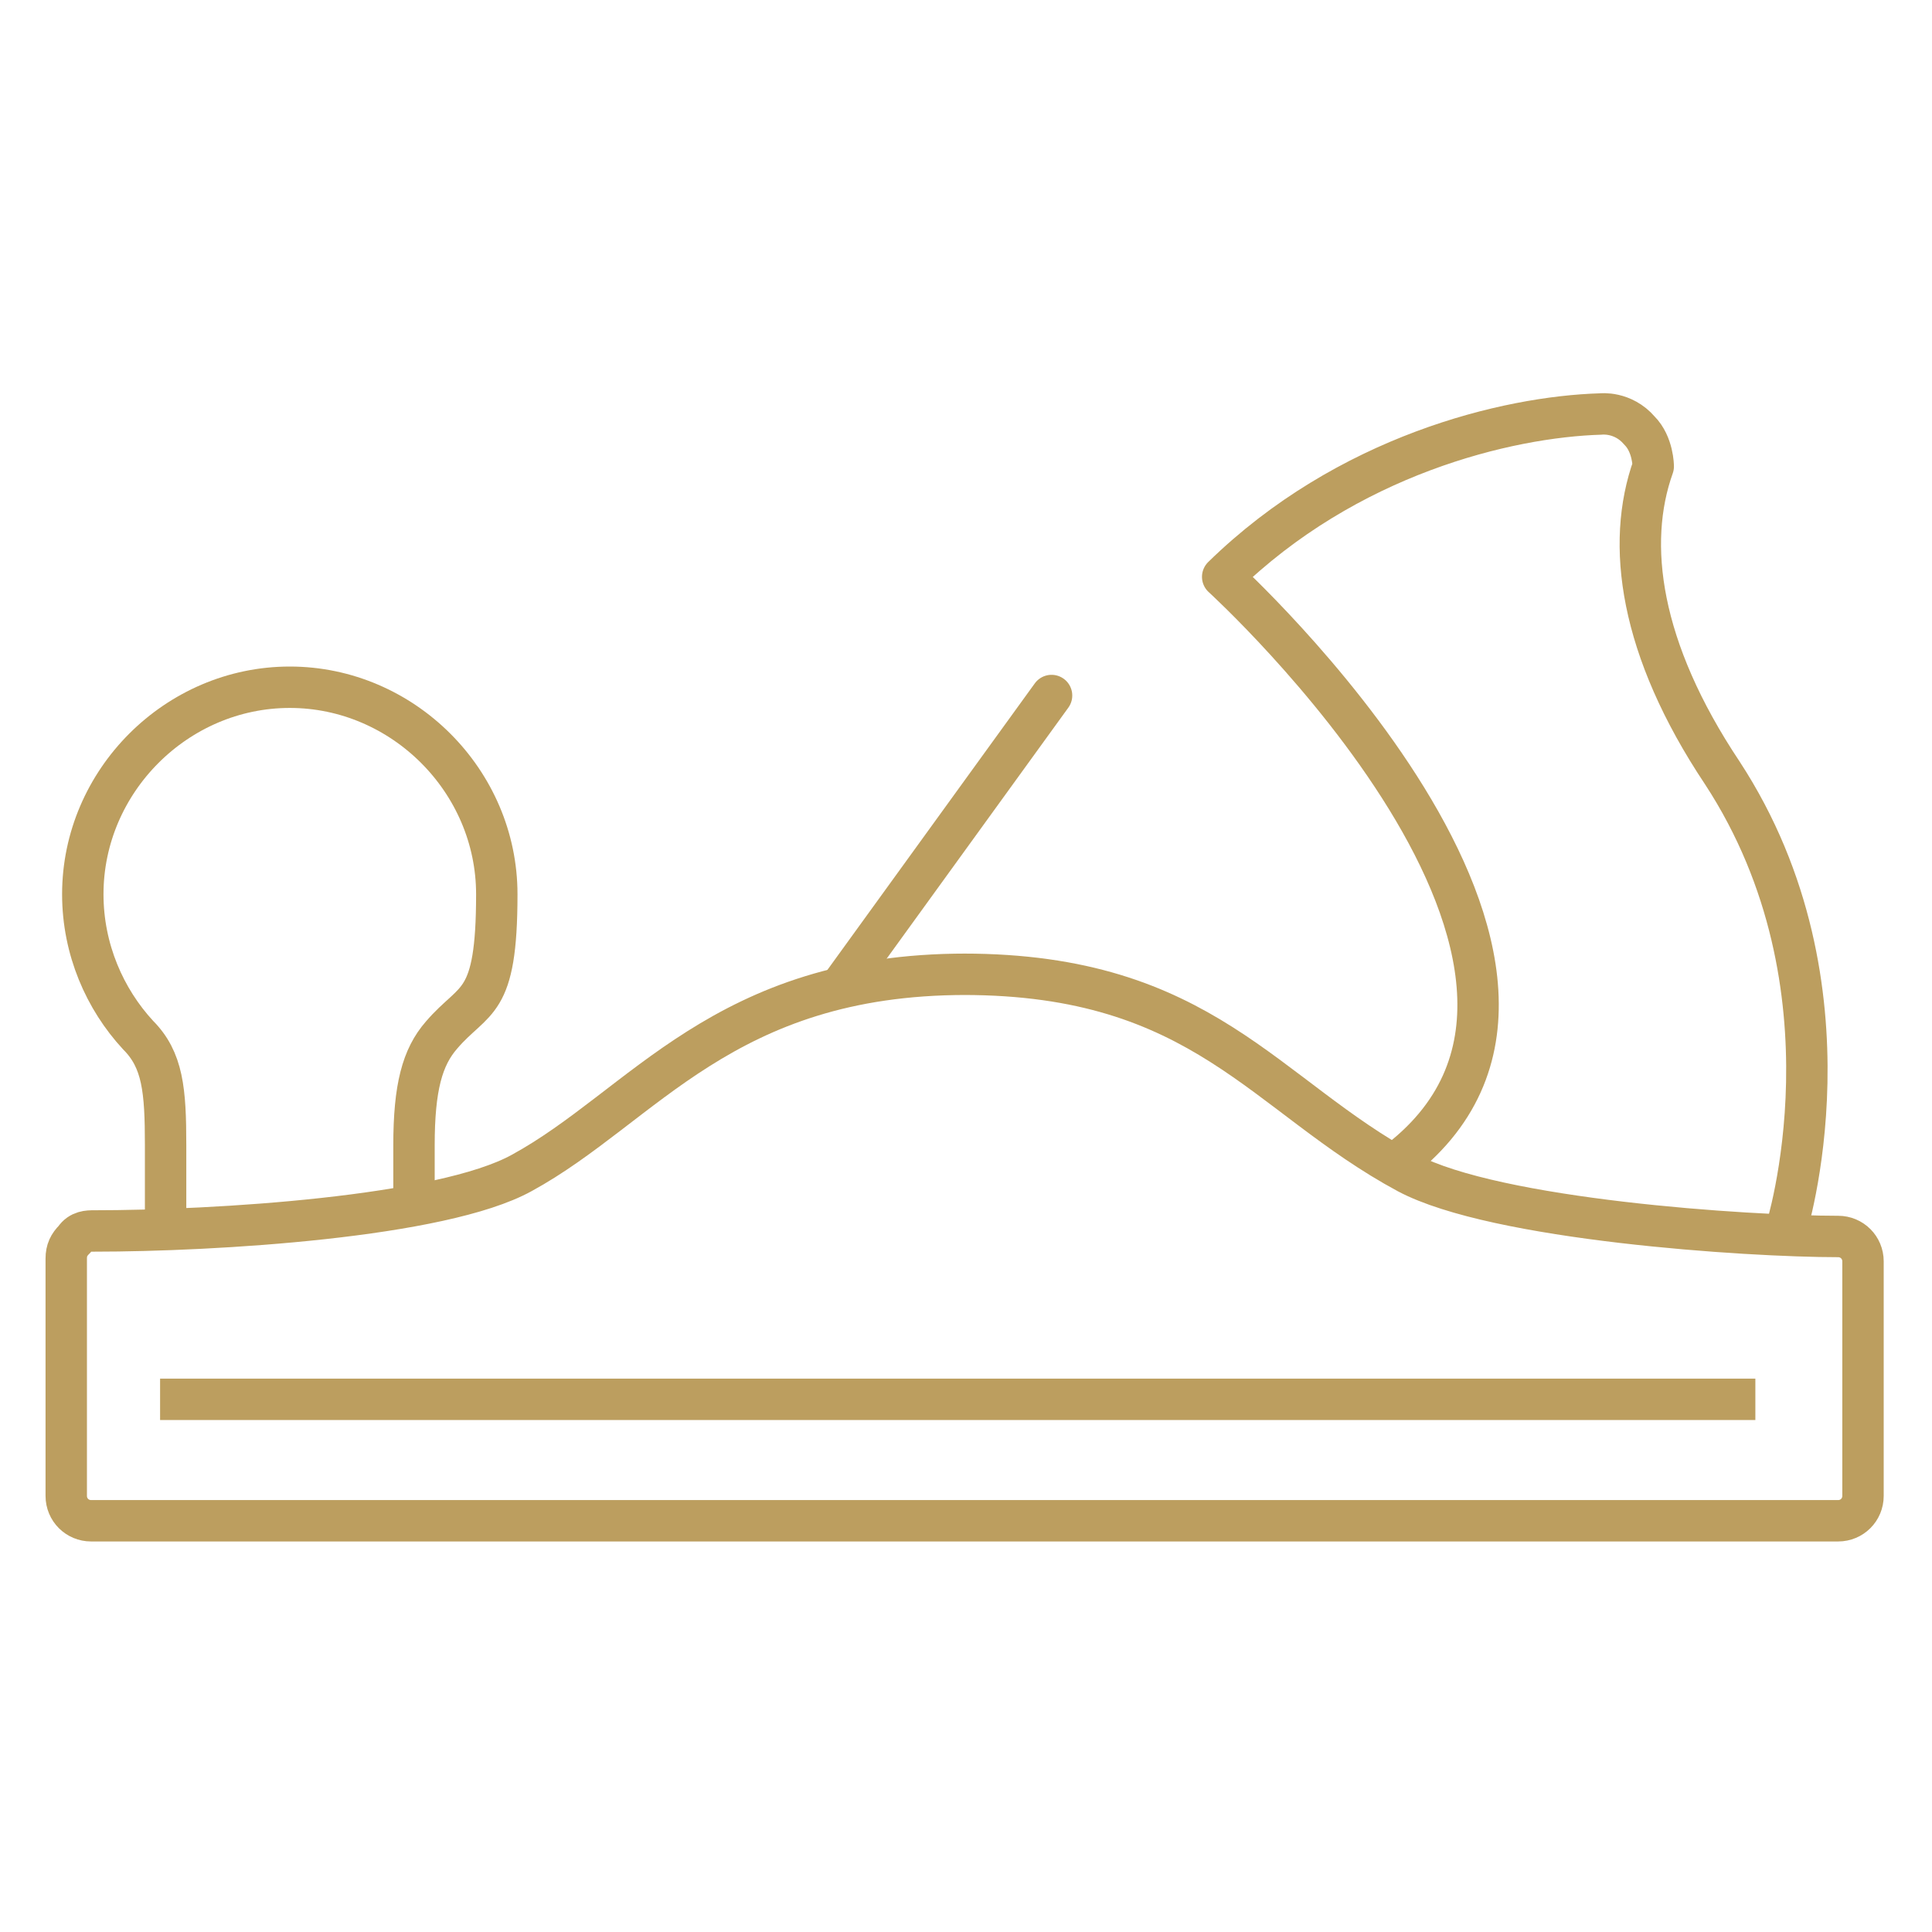
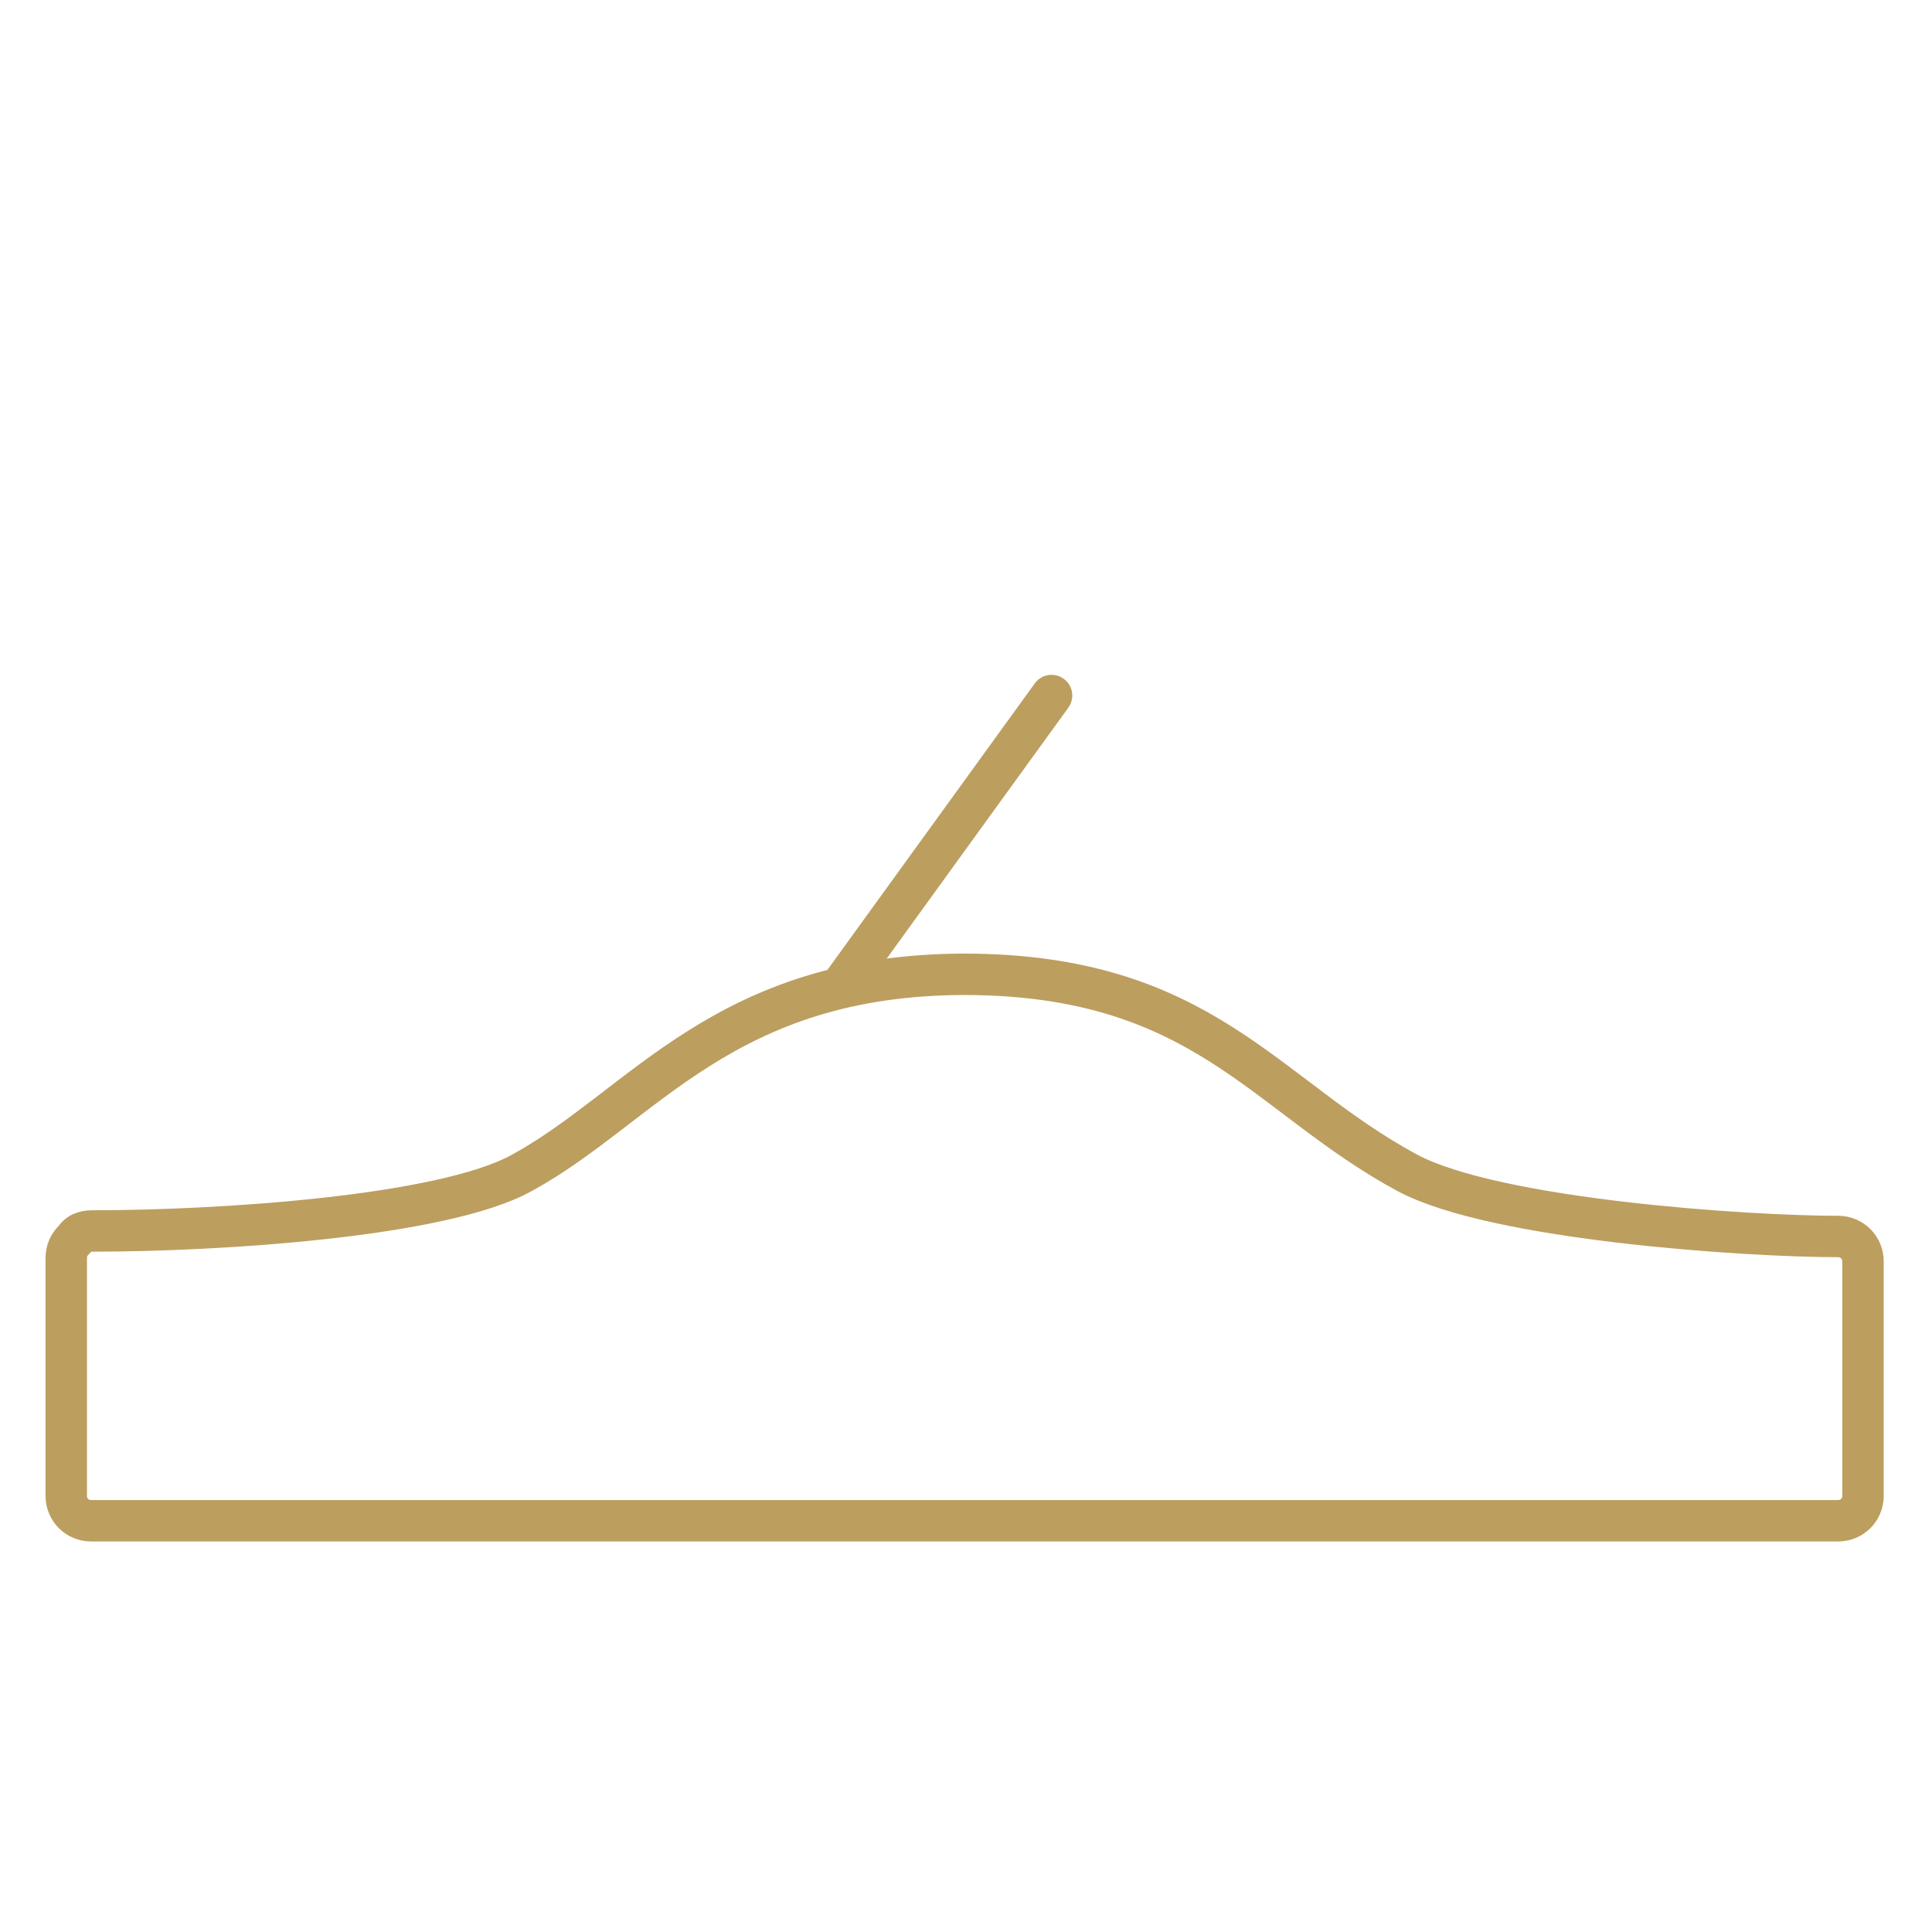
<svg xmlns="http://www.w3.org/2000/svg" id="Layer_1" width="70" height="70" viewBox="0 0 70 70">
  <defs>
    <style>.cls-1,.cls-2{stroke-linecap:round;}.cls-1,.cls-2,.cls-3{fill:none;stroke:#bc9e5f;stroke-width:1.5px;}.cls-1,.cls-3{stroke-miterlimit:10;}.cls-2{stroke-linejoin:round;}</style>
  </defs>
-   <path class="cls-3" d="M6,44.6v-3.1c0-2-.1-3.1-1-4-1.2-1.3-2-3.1-2-5.1,0-4.1,3.4-7.5,7.5-7.5s7.5,3.4,7.5,7.5-.8,3.7-2,5.1c-.7.8-1,1.9-1,4v2.2" />
-   <path class="cls-2" d="M64.7,44.6s2.8-8.8-2.3-16.6c-3-4.5-3.5-8.3-2.5-11.1,0,0,0-.8-.5-1.3-.6-.7-1.4-.6-1.4-.6-3.4.1-9.2,1.5-13.7,5.9,0,0,15.7,14.3,6.2,21.3" />
  <path class="cls-3" d="M35,35.3c-8.8,0-11.7,4.8-16.1,7.2-2.9,1.6-11.1,2.1-15.5,2.1,0,0,0,0,0,0-.2,0-.5,0-.7.3-.2.2-.3.4-.3.7v8.6c0,.5.4.9.9.9h63.3c.5,0,.9-.4.9-.9v-8.5c0-.5-.4-.9-.9-.9-3.3,0-12.4-.6-15.6-2.3-5.2-2.8-7.4-7.2-16.1-7.2Z" />
  <line class="cls-1" x1="30.5" y1="35.7" x2="38.1" y2="25.2" />
-   <line class="cls-3" x1="5.8" y1="50.7" x2="63.6" y2="50.7" />
</svg>